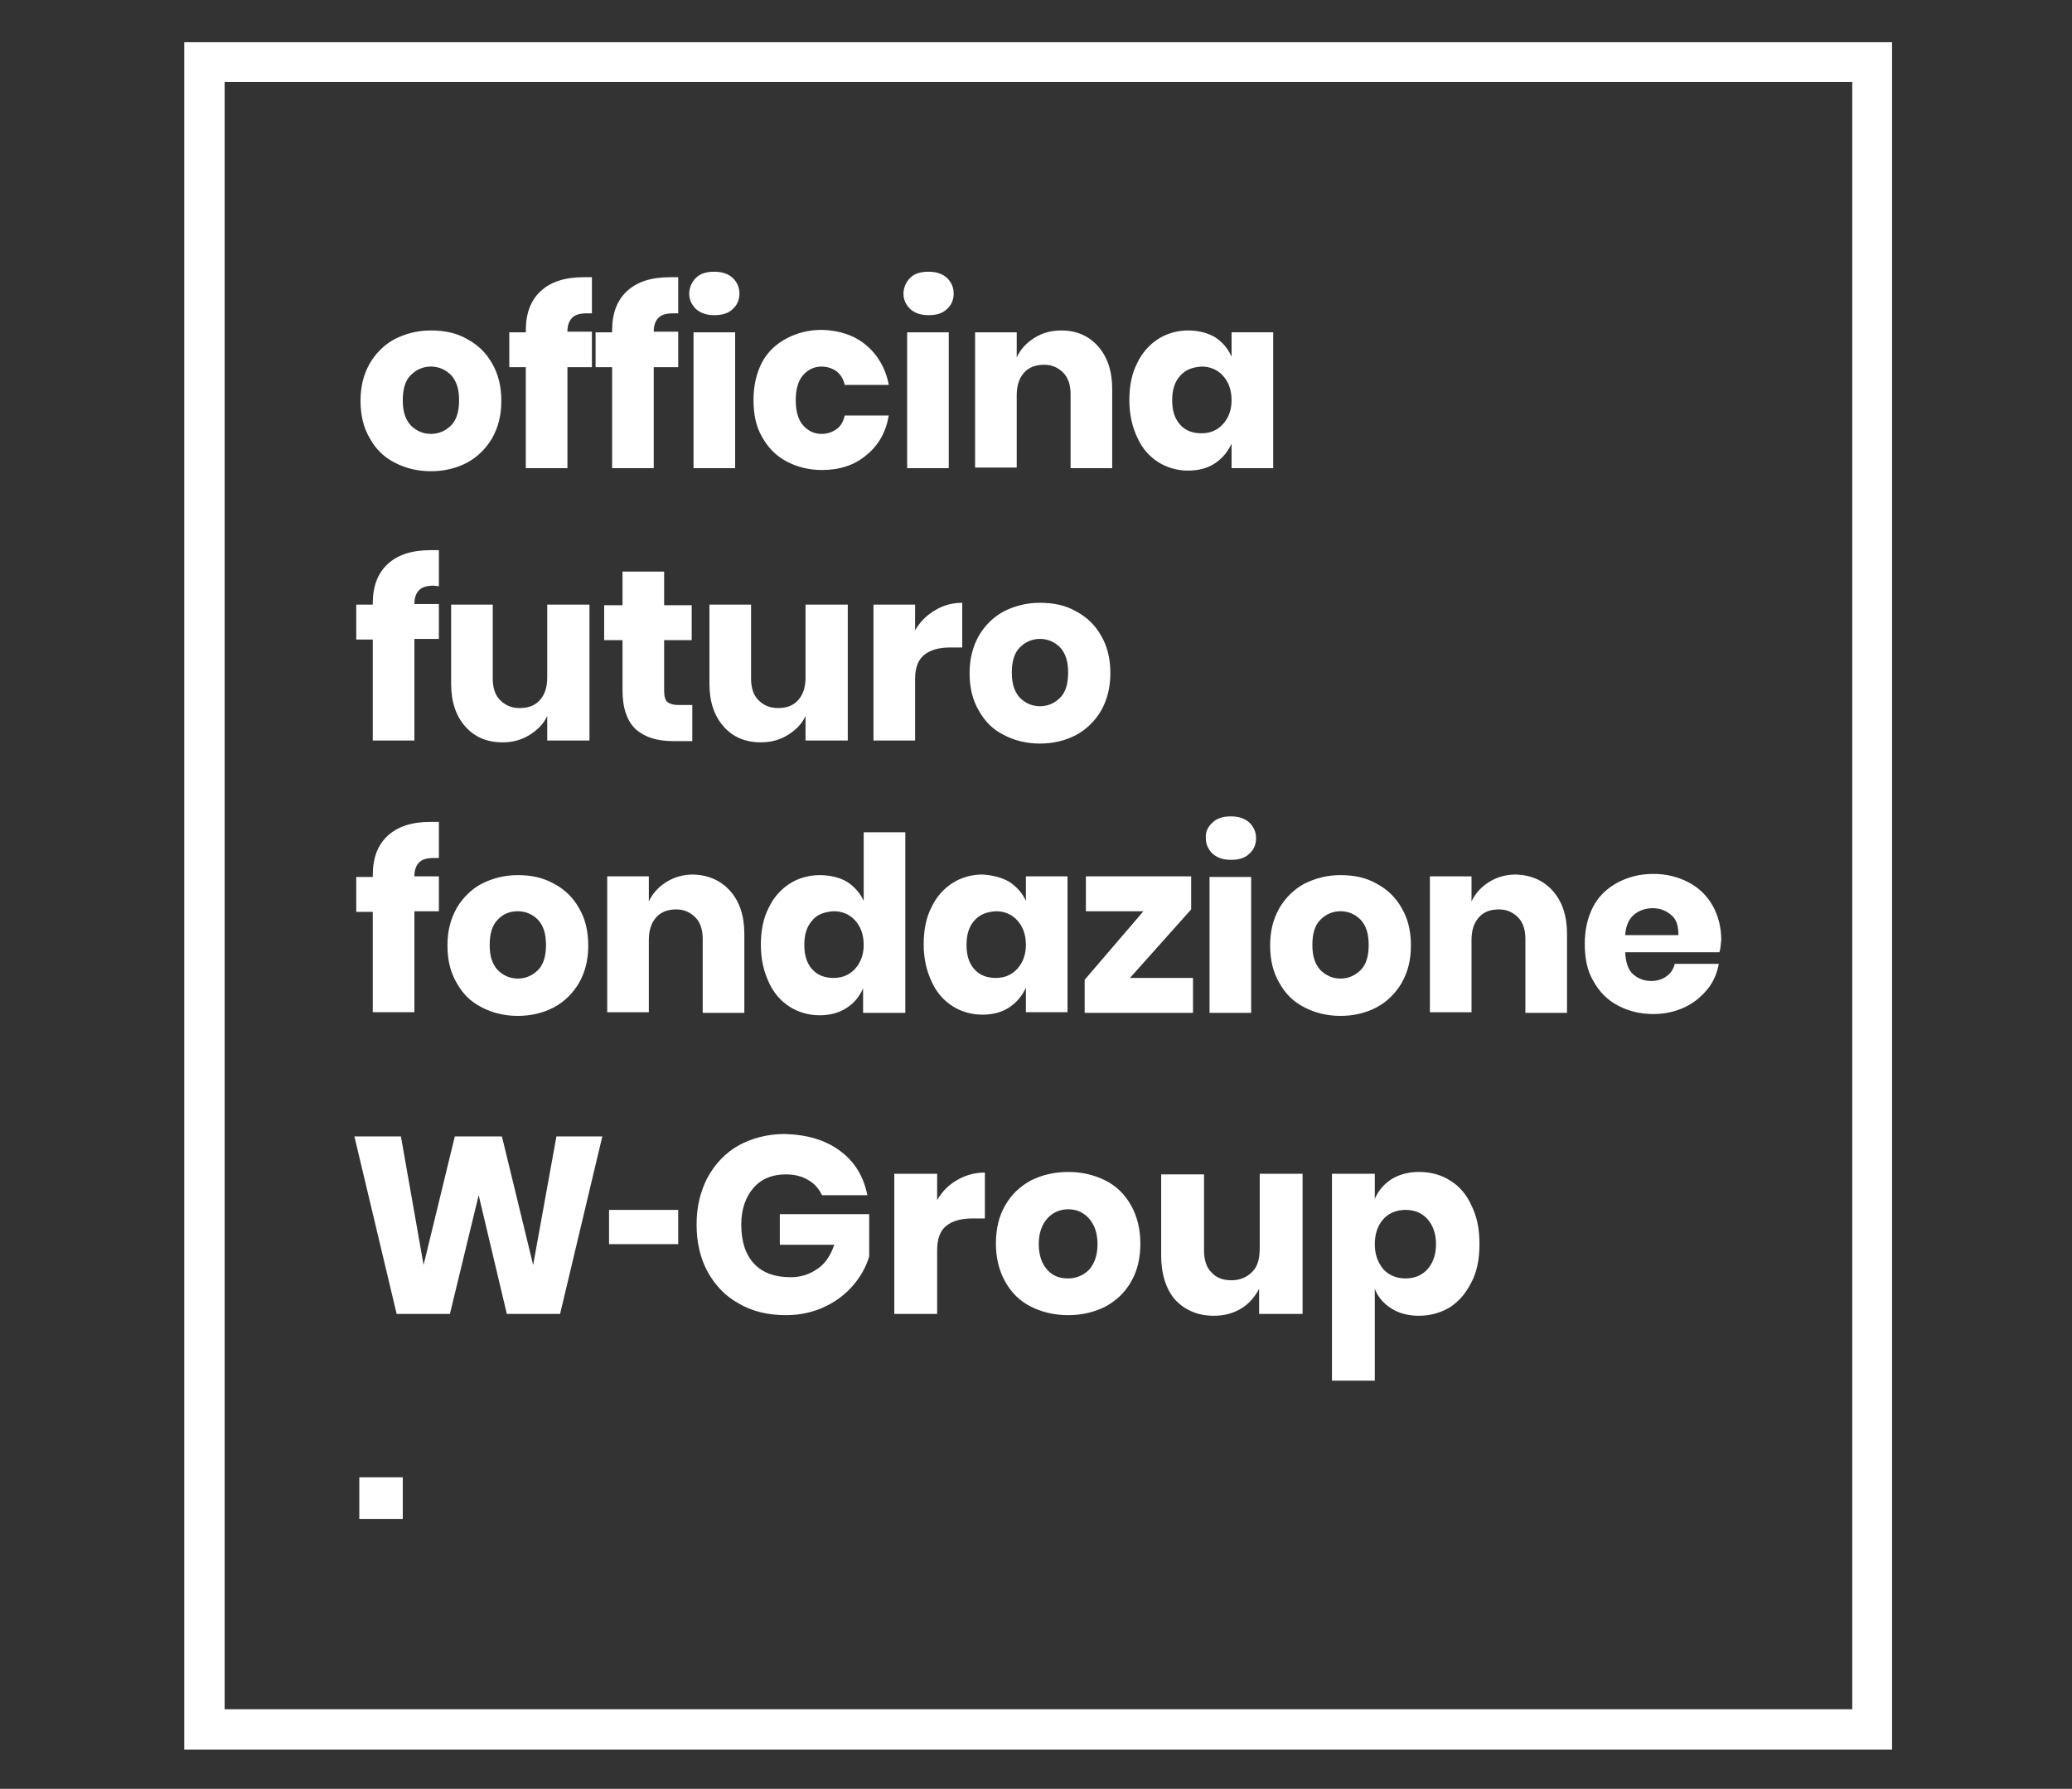
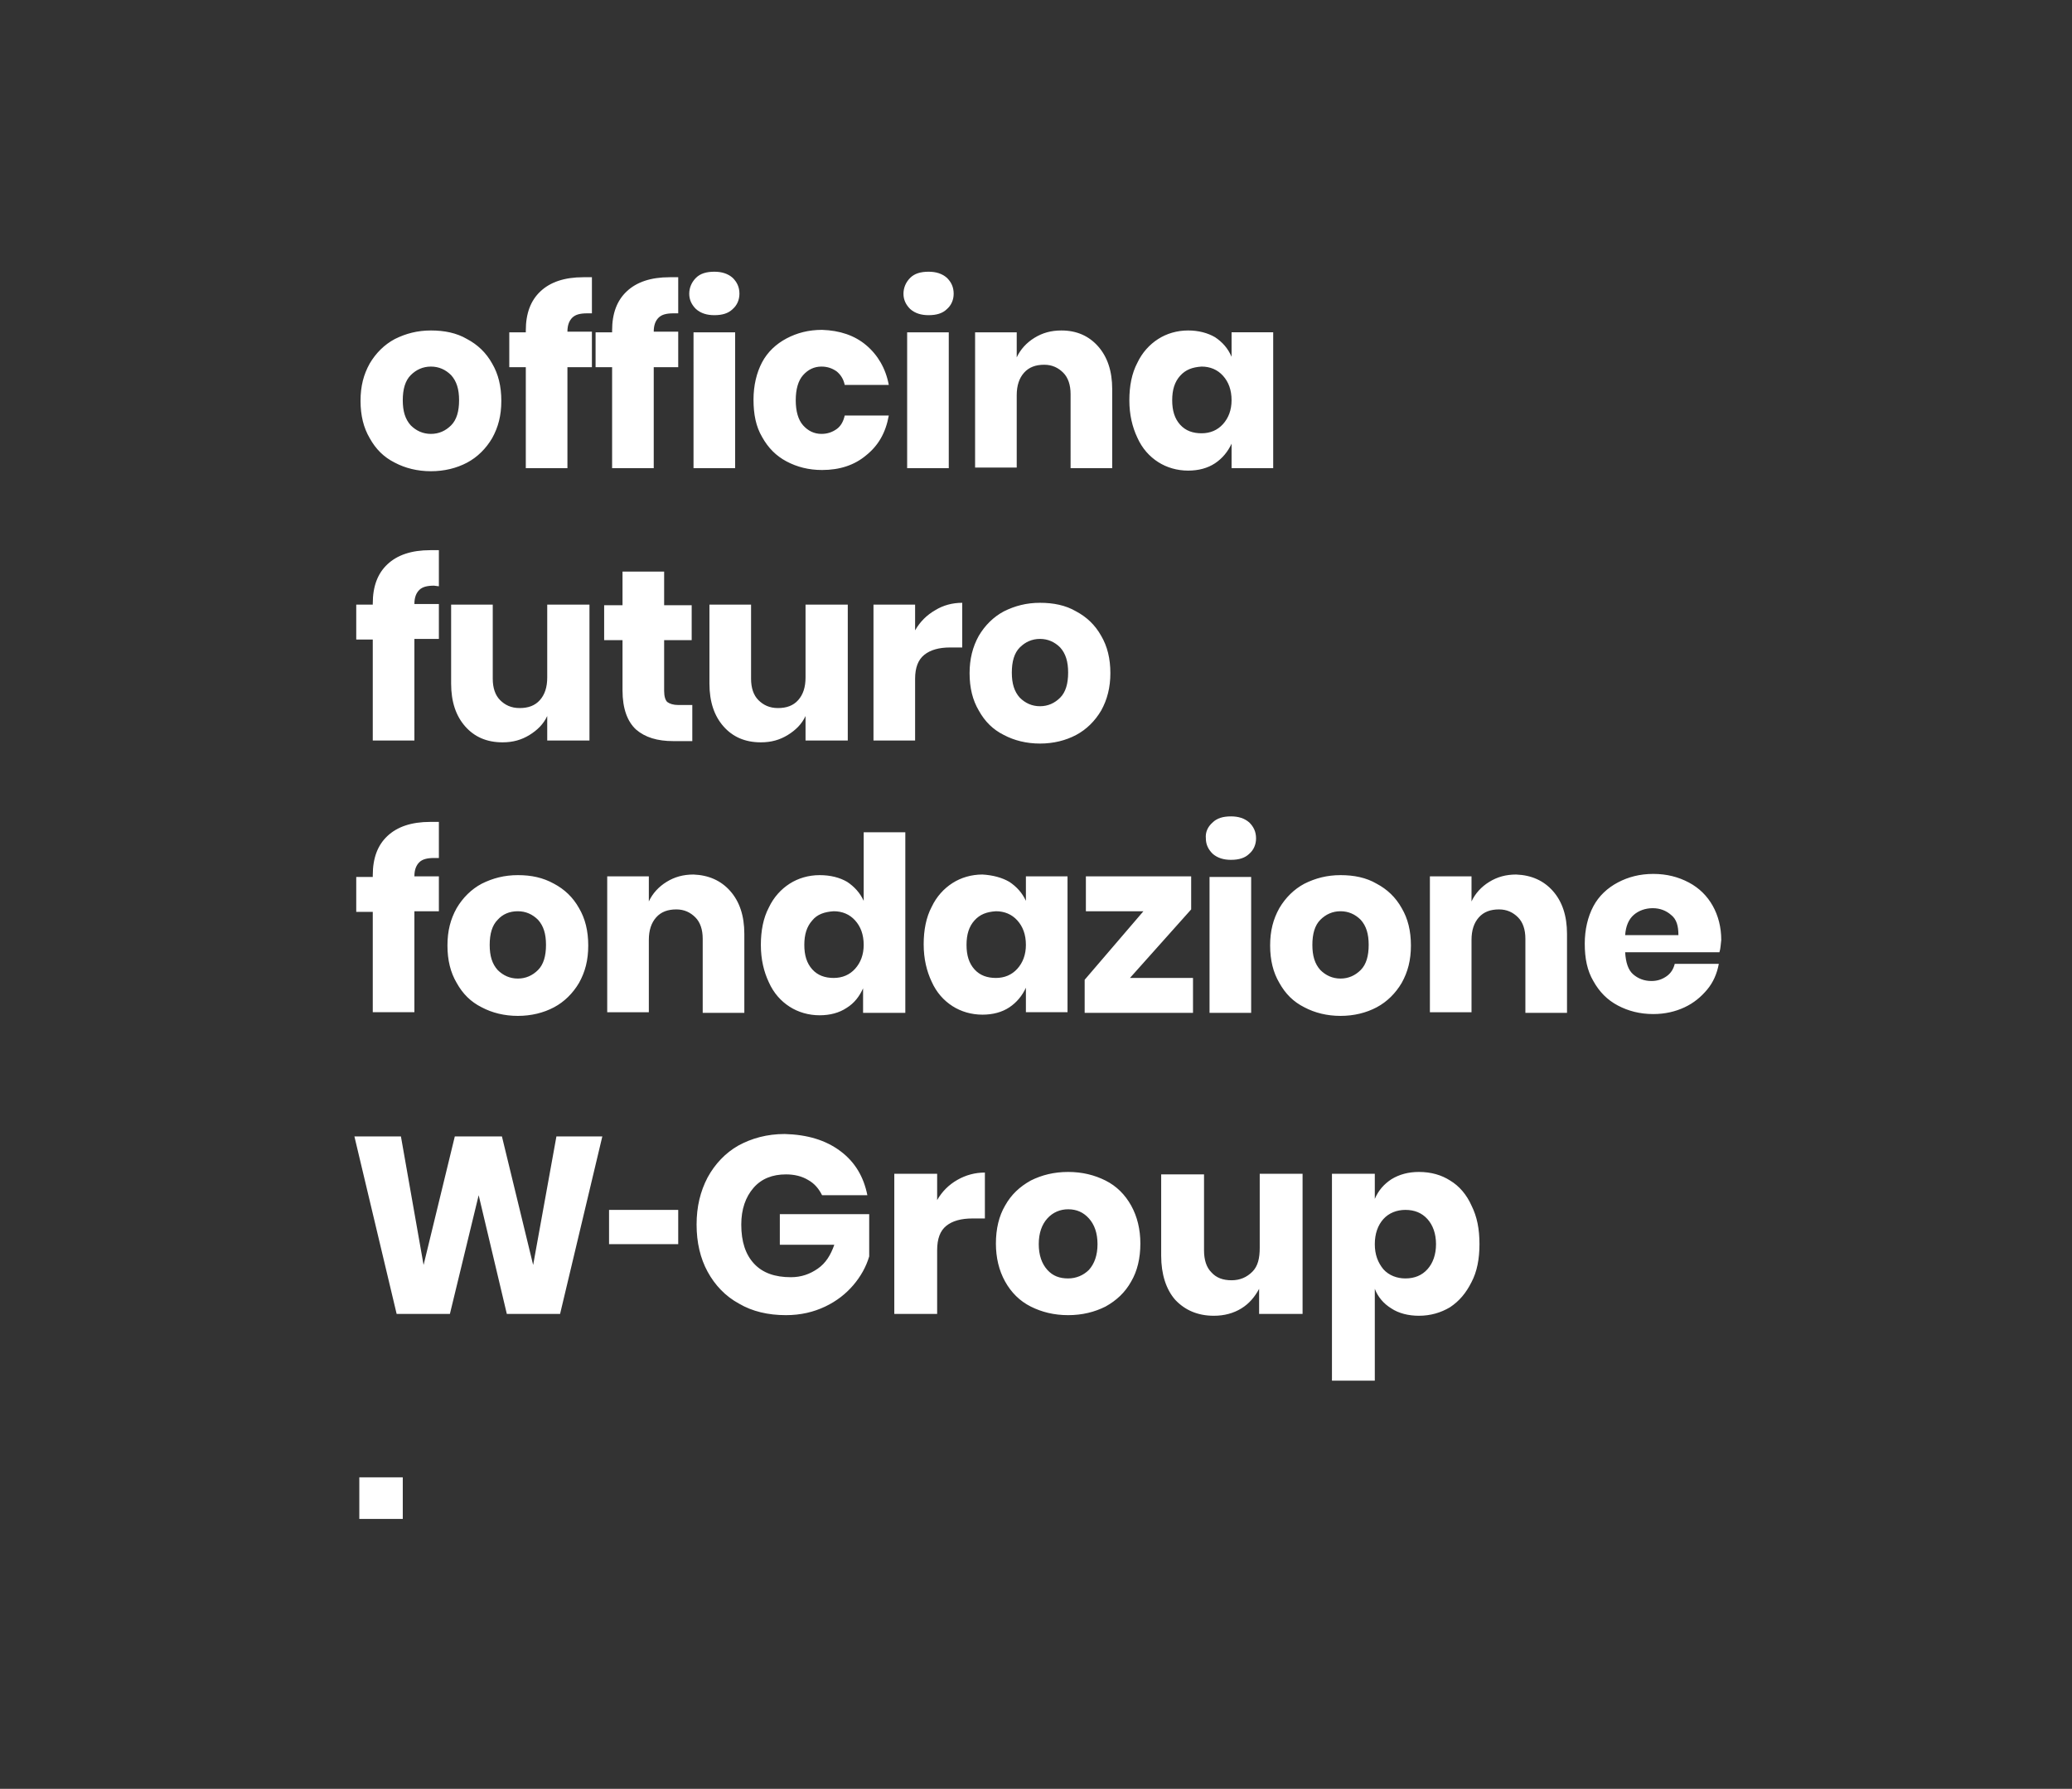
<svg xmlns="http://www.w3.org/2000/svg" version="1.1" id="Livello_1" x="0px" y="0px" viewBox="0 0 338.5 292.3" style="enable-background:new 0 0 338.5 292.3;" xml:space="preserve">
  <rect x="0" y="0" width="338.5" height="292.3" fill="#333333" stroke="none" />
  <style type="text/css"> .st0{fill:#FFFFFF;} </style>
  <g>
-     <path class="st0" d="M30.1,6.9v279h279V6.9H30.1z M302.6,279.3H36.7V13.4h265.9V279.3z" />
    <path class="st0" d="M98.4,185.7l-6.9,29h-8.7l-4.6-19.4l-4.7,19.4h-8.7l-6.9-29h7.6l3.7,21l5.1-21h7.7l5.1,21l3.8-21H98.4z M137.3,188.1c2.4,1.8,3.8,4.2,4.4,7.2h-7.4c-0.5-1-1.2-1.9-2.3-2.5c-1-0.6-2.2-0.9-3.6-0.9c-2.2,0-4,0.7-5.3,2.2 c-1.3,1.5-2,3.5-2,6c0,2.8,0.7,4.9,2.1,6.4s3.4,2.2,6,2.2c1.7,0,3.1-0.5,4.4-1.4c1.3-0.9,2.1-2.2,2.7-3.9h-8.9v-5H142v6.9 c-0.5,1.7-1.4,3.3-2.6,4.7c-1.2,1.4-2.7,2.6-4.6,3.5c-1.9,0.9-4,1.4-6.4,1.4c-2.9,0-5.5-0.6-7.7-1.9c-2.2-1.2-3.9-3-5.1-5.2 c-1.2-2.2-1.8-4.8-1.8-7.7c0-2.9,0.6-5.4,1.8-7.7c1.2-2.2,2.9-4,5-5.2c2.2-1.2,4.7-1.9,7.6-1.9 C131.9,185.4,134.9,186.3,137.3,188.1z M156.4,192.8c1.4-0.8,2.9-1.2,4.5-1.2v7.5h-2c-1.9,0-3.3,0.4-4.3,1.2c-1,0.8-1.5,2.1-1.5,4 v10.4h-7v-22.9h7v4.3C153.9,194.7,155,193.6,156.4,192.8z M180.6,192.9c1.8,0.9,3.2,2.3,4.2,4.1c1,1.8,1.5,3.9,1.5,6.2 c0,2.4-0.5,4.5-1.5,6.2c-1,1.8-2.4,3.1-4.2,4.1c-1.8,0.9-3.8,1.4-6.1,1.4c-2.3,0-4.3-0.5-6.1-1.4c-1.8-0.9-3.2-2.3-4.2-4.1 c-1-1.8-1.5-3.9-1.5-6.2c0-2.4,0.5-4.5,1.5-6.2c1-1.8,2.4-3.1,4.2-4.1c1.8-0.9,3.8-1.4,6.1-1.4C176.8,191.5,178.8,192,180.6,192.9z M171.1,199.1c-0.9,1-1.4,2.4-1.4,4.2c0,1.8,0.5,3.2,1.4,4.2c0.9,1,2,1.4,3.4,1.4c1.3,0,2.5-0.5,3.4-1.4c0.9-1,1.4-2.4,1.4-4.2 c0-1.8-0.5-3.2-1.4-4.2c-0.9-1-2-1.5-3.4-1.5C173.2,197.6,172,198.1,171.1,199.1z M212.8,191.8v22.9h-7.1v-4.1 c-0.7,1.3-1.6,2.4-2.9,3.2c-1.3,0.8-2.8,1.2-4.5,1.2c-2.6,0-4.7-0.9-6.3-2.6c-1.5-1.7-2.3-4.2-2.3-7.2v-13.3h7v12.4 c0,1.6,0.4,2.8,1.2,3.6c0.8,0.9,1.9,1.3,3.3,1.3c1.4,0,2.5-0.5,3.4-1.4s1.2-2.2,1.2-3.9v-12.1H212.8z M236.9,192.9 c1.5,0.9,2.7,2.3,3.5,4.1c0.9,1.8,1.3,3.8,1.3,6.3c0,2.4-0.4,4.5-1.3,6.2c-0.9,1.8-2,3.1-3.5,4.1c-1.5,0.9-3.2,1.4-5.1,1.4 c-1.7,0-3.3-0.4-4.5-1.2c-1.3-0.8-2.2-1.9-2.7-3.2v15h-7v-33.8h7v4.1c0.6-1.4,1.5-2.4,2.7-3.2c1.3-0.8,2.8-1.2,4.5-1.2 C233.8,191.5,235.5,192,236.9,192.9z M226,199.2c-0.9,1-1.4,2.4-1.4,4.1c0,1.7,0.5,3,1.4,4.1c0.9,1,2.2,1.5,3.6,1.5 c1.5,0,2.7-0.5,3.6-1.5c0.9-1,1.4-2.4,1.4-4.1c0-1.7-0.5-3.1-1.4-4.1c-0.9-1-2.1-1.5-3.6-1.5C228.2,197.7,226.9,198.2,226,199.2z M76.3,55.4c1.7,0.9,3.1,2.2,4.1,4c1,1.7,1.5,3.7,1.5,6.1s-0.5,4.3-1.5,6.1c-1,1.7-2.4,3.1-4.1,4c-1.7,0.9-3.7,1.4-5.9,1.4 c-2.2,0-4.2-0.5-5.9-1.4c-1.8-0.9-3.1-2.2-4.1-4c-1-1.7-1.5-3.7-1.5-6.1s0.5-4.3,1.5-6.1c1-1.7,2.4-3.1,4.1-4 c1.8-0.9,3.7-1.4,5.9-1.4C72.6,54,74.6,54.4,76.3,55.4z M67.1,61.3c-0.9,0.9-1.3,2.3-1.3,4.1c0,1.8,0.4,3.1,1.3,4.1 c0.9,0.9,2,1.4,3.3,1.4c1.3,0,2.4-0.5,3.3-1.4c0.9-0.9,1.3-2.3,1.3-4.1c0-1.8-0.4-3.1-1.3-4.1c-0.9-0.9-2-1.4-3.3-1.4 C69.1,59.9,68,60.4,67.1,61.3z M95.9,51.2c-1.1,0-1.9,0.2-2.4,0.7c-0.5,0.5-0.8,1.2-0.8,2.3h4V60h-4v16.5h-6.8V60h-2.7v-5.7h2.7V54 c0-2.8,0.8-4.9,2.4-6.4c1.6-1.5,3.9-2.3,7-2.3c0.6,0,1.1,0,1.4,0v5.9L95.9,51.2z M110,51.2c-1.1,0-1.9,0.2-2.4,0.7 c-0.5,0.5-0.8,1.2-0.8,2.3h4V60h-4v16.5h-6.8V60h-2.7v-5.7h2.7V54c0-2.8,0.8-4.9,2.4-6.4c1.6-1.5,3.9-2.3,7-2.3c0.6,0,1.1,0,1.4,0 v5.9L110,51.2z M113.7,45.4c0.7-0.7,1.7-1,3-1c1.2,0,2.2,0.3,3,1c0.7,0.7,1.1,1.5,1.1,2.6c0,1-0.4,1.9-1.1,2.5c-0.7,0.7-1.7,1-3,1 c-1.2,0-2.2-0.3-3-1c-0.7-0.7-1.1-1.5-1.1-2.5C112.6,47,113,46.1,113.7,45.4z M120.1,54.3v22.2h-6.8V54.3H120.1z M141.5,56.4 c1.9,1.6,3.2,3.8,3.7,6.5H138c-0.2-1-0.7-1.7-1.3-2.2c-0.7-0.5-1.5-0.8-2.5-0.8c-1.2,0-2.2,0.5-3,1.4c-0.8,0.9-1.2,2.3-1.2,4.1 c0,1.8,0.4,3.2,1.2,4.1c0.8,0.9,1.8,1.4,3,1.4c1,0,1.8-0.3,2.5-0.8c0.7-0.5,1.1-1.3,1.3-2.2h7.2c-0.5,2.8-1.7,4.9-3.7,6.5 c-1.9,1.6-4.3,2.4-7.2,2.4c-2.2,0-4.1-0.5-5.8-1.4c-1.7-0.9-3-2.2-4-4c-1-1.7-1.4-3.7-1.4-6.1c0-2.3,0.5-4.4,1.4-6.1 c0.9-1.7,2.3-3,4-3.9c1.7-0.9,3.6-1.4,5.8-1.4C137.2,54,139.6,54.8,141.5,56.4z M148.7,45.4c0.7-0.7,1.7-1,3-1c1.2,0,2.2,0.3,3,1 c0.7,0.7,1.1,1.5,1.1,2.6c0,1-0.4,1.9-1.1,2.5c-0.7,0.7-1.7,1-3,1c-1.2,0-2.2-0.3-3-1c-0.7-0.7-1.1-1.5-1.1-2.5 C147.6,47,148,46.1,148.7,45.4z M155,54.3v22.2h-6.8V54.3H155z M179.4,56.6c1.5,1.7,2.3,4,2.3,7v12.9h-6.8V64.4 c0-1.5-0.4-2.7-1.2-3.5c-0.8-0.8-1.8-1.3-3.1-1.3c-1.4,0-2.5,0.4-3.3,1.3c-0.8,0.9-1.2,2.1-1.2,3.7v11.8h-6.8V54.3h6.8v4.1 c0.6-1.3,1.6-2.4,2.9-3.2c1.3-0.8,2.7-1.2,4.4-1.2C175.9,54,177.9,54.9,179.4,56.6z M198.5,55.1c1.2,0.8,2.1,1.8,2.7,3.2v-4h6.8 v22.2h-6.8v-4c-0.6,1.3-1.5,2.4-2.7,3.2c-1.2,0.8-2.7,1.2-4.4,1.2c-1.8,0-3.5-0.5-4.9-1.4c-1.4-0.9-2.6-2.2-3.4-4 c-0.8-1.7-1.3-3.7-1.3-6.1c0-2.3,0.4-4.4,1.3-6.1c0.8-1.7,2-3,3.4-3.9c1.4-0.9,3.1-1.4,4.9-1.4C195.8,54,197.3,54.4,198.5,55.1z M192.8,61.4c-0.9,1-1.3,2.3-1.3,4c0,1.7,0.4,3,1.3,4c0.9,1,2.1,1.4,3.5,1.4c1.4,0,2.6-0.5,3.5-1.5c0.9-1,1.4-2.3,1.4-3.9 c0-1.7-0.5-3-1.4-4c-0.9-1-2.1-1.5-3.5-1.5C194.8,60,193.7,60.4,192.8,61.4z M70.9,95.7c-1.1,0-1.9,0.2-2.4,0.7 c-0.5,0.5-0.8,1.2-0.8,2.3h4v5.7h-4V121h-6.8v-16.5h-2.7v-5.7h2.7v-0.2c0-2.8,0.8-4.9,2.4-6.4c1.6-1.5,3.9-2.3,7-2.3 c0.6,0,1.1,0,1.4,0v5.9L70.9,95.7z M96.3,98.8V121h-6.9v-4c-0.6,1.3-1.6,2.3-2.9,3.1c-1.3,0.8-2.7,1.2-4.4,1.2 c-2.6,0-4.6-0.9-6.1-2.6c-1.5-1.7-2.3-4-2.3-7V98.8h6.8v12.1c0,1.5,0.4,2.7,1.2,3.5c0.8,0.8,1.8,1.3,3.2,1.3c1.4,0,2.5-0.4,3.3-1.3 c0.8-0.9,1.2-2.1,1.2-3.7V98.8H96.3z M113.1,115.2v5.9H110c-2.6,0-4.6-0.6-6.1-1.9c-1.4-1.3-2.2-3.4-2.2-6.4v-8.2h-3v-5.7h3v-5.5 h6.8v5.5h4.5v5.7h-4.5v8.3c0,0.9,0.2,1.5,0.5,1.8c0.4,0.3,1,0.5,1.8,0.5H113.1z M138.5,98.8V121h-6.9v-4c-0.6,1.3-1.6,2.3-2.9,3.1 c-1.3,0.8-2.7,1.2-4.4,1.2c-2.6,0-4.6-0.9-6.1-2.6c-1.5-1.7-2.3-4-2.3-7V98.8h6.8v12.1c0,1.5,0.4,2.7,1.2,3.5 c0.8,0.8,1.8,1.3,3.2,1.3c1.4,0,2.5-0.4,3.3-1.3c0.8-0.9,1.2-2.1,1.2-3.7V98.8H138.5z M152.8,99.7c1.3-0.8,2.8-1.2,4.4-1.2v7.3h-2 c-1.8,0-3.2,0.4-4.2,1.2c-1,0.8-1.5,2.1-1.5,3.9V121h-6.8V98.8h6.8v4.2C150.3,101.6,151.4,100.5,152.8,99.7z M175.8,99.9 c1.7,0.9,3.1,2.2,4.1,4c1,1.7,1.5,3.7,1.5,6.1c0,2.3-0.5,4.3-1.5,6.1c-1,1.7-2.4,3.1-4.1,4c-1.7,0.9-3.7,1.4-5.9,1.4 c-2.2,0-4.2-0.5-5.9-1.4c-1.8-0.9-3.1-2.2-4.1-4c-1-1.7-1.5-3.7-1.5-6.1c0-2.3,0.5-4.3,1.5-6.1c1-1.7,2.4-3.1,4.1-4 c1.8-0.9,3.7-1.4,5.9-1.4C172.1,98.5,174.1,98.9,175.8,99.9z M166.6,105.8c-0.9,0.9-1.3,2.3-1.3,4.1c0,1.8,0.4,3.1,1.3,4.1 c0.9,0.9,2,1.4,3.3,1.4c1.3,0,2.4-0.5,3.3-1.4c0.9-0.9,1.3-2.3,1.3-4.1c0-1.8-0.4-3.1-1.3-4.1c-0.9-0.9-2-1.4-3.3-1.4 C168.6,104.4,167.5,104.9,166.6,105.8z M70.9,140.2c-1.1,0-1.9,0.2-2.4,0.7c-0.5,0.5-0.8,1.2-0.8,2.3h4v5.7h-4v16.5h-6.8V149h-2.7 v-5.7h2.7V143c0-2.8,0.8-4.9,2.4-6.4c1.6-1.5,3.9-2.3,7-2.3c0.6,0,1.1,0,1.4,0v5.9L70.9,140.2z M90.5,144.4c1.7,0.9,3.1,2.2,4.1,4 c1,1.7,1.5,3.7,1.5,6.1s-0.5,4.3-1.5,6.1c-1,1.7-2.4,3.1-4.1,4c-1.7,0.9-3.7,1.4-5.9,1.4c-2.2,0-4.2-0.5-5.9-1.4 c-1.8-0.9-3.1-2.2-4.1-4c-1-1.7-1.5-3.7-1.5-6.1s0.5-4.3,1.5-6.1c1-1.7,2.4-3.1,4.1-4c1.8-0.9,3.7-1.4,5.9-1.4 C86.8,143,88.7,143.4,90.5,144.4z M81.3,150.3c-0.9,0.9-1.3,2.3-1.3,4.1c0,1.8,0.4,3.1,1.3,4.1c0.9,0.9,2,1.4,3.3,1.4 c1.3,0,2.4-0.5,3.3-1.4c0.9-0.9,1.3-2.3,1.3-4.1c0-1.8-0.4-3.1-1.3-4.1c-0.9-0.9-2-1.4-3.3-1.4C83.2,148.9,82.1,149.4,81.3,150.3z M119.3,145.6c1.5,1.7,2.3,4,2.3,7v12.9h-6.8v-12.1c0-1.5-0.4-2.7-1.2-3.5c-0.8-0.8-1.8-1.3-3.1-1.3c-1.4,0-2.5,0.4-3.3,1.3 c-0.8,0.9-1.2,2.1-1.2,3.7v11.8h-6.8v-22.2h6.8v4.1c0.6-1.3,1.6-2.4,2.9-3.2c1.3-0.8,2.7-1.2,4.4-1.2 C115.8,143,117.8,143.9,119.3,145.6z M138.4,144.1c1.2,0.8,2.1,1.8,2.7,3.1V136h6.8v29.5H141v-4c-0.6,1.3-1.4,2.4-2.7,3.2 c-1.2,0.8-2.7,1.2-4.4,1.2c-1.8,0-3.5-0.5-4.9-1.4c-1.4-0.9-2.6-2.2-3.4-4c-0.8-1.7-1.3-3.7-1.3-6.1c0-2.3,0.4-4.4,1.3-6.1 c0.8-1.7,2-3,3.4-3.9c1.4-0.9,3.1-1.4,4.9-1.4C135.7,143,137.2,143.4,138.4,144.1z M132.7,150.4c-0.9,1-1.3,2.3-1.3,4 c0,1.7,0.4,3,1.3,4c0.9,1,2.1,1.4,3.5,1.4c1.4,0,2.6-0.5,3.5-1.5c0.9-1,1.4-2.3,1.4-3.9c0-1.7-0.5-3-1.4-4c-0.9-1-2.1-1.5-3.5-1.5 C134.7,149,133.5,149.4,132.7,150.4z M164.9,144.1c1.2,0.8,2.1,1.8,2.7,3.1v-4h6.8v22.2h-6.8v-4c-0.6,1.3-1.5,2.4-2.7,3.2 c-1.2,0.8-2.7,1.2-4.4,1.2c-1.8,0-3.5-0.5-4.9-1.4c-1.4-0.9-2.6-2.2-3.4-4c-0.8-1.7-1.3-3.7-1.3-6.1c0-2.3,0.4-4.4,1.3-6.1 c0.8-1.7,2-3,3.4-3.9c1.4-0.9,3.1-1.4,4.9-1.4C162.2,143,163.7,143.4,164.9,144.1z M159.2,150.4c-0.9,1-1.3,2.3-1.3,4 c0,1.7,0.4,3,1.3,4c0.9,1,2.1,1.4,3.5,1.4c1.4,0,2.6-0.5,3.5-1.5c0.9-1,1.4-2.3,1.4-3.9c0-1.7-0.5-3-1.4-4c-0.9-1-2.1-1.5-3.5-1.5 C161.2,149,160.1,149.4,159.2,150.4z M184.6,159.8h10.3v5.7h-17.7v-5.4l9.6-11.2h-9.4v-5.7h17.2v5.4L184.6,159.8z M198.1,134.4 c0.7-0.7,1.7-1,3-1c1.2,0,2.2,0.3,3,1c0.7,0.7,1.1,1.5,1.1,2.6c0,1-0.4,1.9-1.1,2.5c-0.7,0.7-1.7,1-3,1c-1.2,0-2.2-0.3-3-1 c-0.7-0.7-1.1-1.5-1.1-2.5C196.9,136,197.3,135.1,198.1,134.4z M204.4,143.3v22.2h-6.8v-22.2H204.4z M224.9,144.4 c1.7,0.9,3.1,2.2,4.1,4c1,1.7,1.5,3.7,1.5,6.1s-0.5,4.3-1.5,6.1c-1,1.7-2.4,3.1-4.1,4c-1.7,0.9-3.7,1.4-5.9,1.4 c-2.2,0-4.2-0.5-5.9-1.4c-1.8-0.9-3.1-2.2-4.1-4c-1-1.7-1.5-3.7-1.5-6.1s0.5-4.3,1.5-6.1c1-1.7,2.4-3.1,4.1-4 c1.8-0.9,3.7-1.4,5.9-1.4C221.2,143,223.2,143.4,224.9,144.4z M215.7,150.3c-0.9,0.9-1.3,2.3-1.3,4.1c0,1.8,0.4,3.1,1.3,4.1 c0.9,0.9,2,1.4,3.3,1.4c1.3,0,2.4-0.5,3.3-1.4c0.9-0.9,1.3-2.3,1.3-4.1c0-1.8-0.4-3.1-1.3-4.1c-0.9-0.9-2-1.4-3.3-1.4 C217.7,148.9,216.6,149.4,215.7,150.3z M253.7,145.6c1.5,1.7,2.3,4,2.3,7v12.9h-6.8v-12.1c0-1.5-0.4-2.7-1.2-3.5 c-0.8-0.8-1.8-1.3-3.1-1.3c-1.4,0-2.5,0.4-3.3,1.3c-0.8,0.9-1.2,2.1-1.2,3.7v11.8h-6.8v-22.2h6.8v4.1c0.6-1.3,1.6-2.4,2.9-3.2 c1.3-0.8,2.7-1.2,4.4-1.2C250.2,143,252.2,143.9,253.7,145.6z M280.9,155.6h-15.4c0.1,1.7,0.5,2.9,1.3,3.6c0.8,0.7,1.8,1.1,3,1.1 c1,0,1.8-0.3,2.5-0.8c0.7-0.5,1.1-1.2,1.3-2h7.2c-0.3,1.6-0.9,3-1.9,4.2c-1,1.2-2.2,2.2-3.7,2.9c-1.5,0.7-3.2,1.1-5.1,1.1 c-2.2,0-4.1-0.5-5.8-1.4c-1.7-0.9-3-2.2-4-4c-1-1.7-1.4-3.7-1.4-6.1c0-2.3,0.5-4.4,1.4-6.1c0.9-1.7,2.3-3,4-3.9 c1.7-0.9,3.6-1.4,5.8-1.4c2.2,0,4.1,0.5,5.8,1.4c1.7,0.9,3,2.2,3.9,3.8c0.9,1.6,1.4,3.5,1.4,5.6C281.1,154.3,281.1,155,280.9,155.6 z M273,149.5c-0.8-0.7-1.8-1.1-3-1.1c-1.2,0-2.3,0.4-3.1,1.1c-0.8,0.7-1.3,1.8-1.4,3.3h8.7C274.2,151.3,273.9,150.2,273,149.5z M65.8,241.4v6.8h-7.1v-6.8H65.8z M110.8,197.7H99.5v5.6h11.3V197.7z" />
  </g>
</svg>